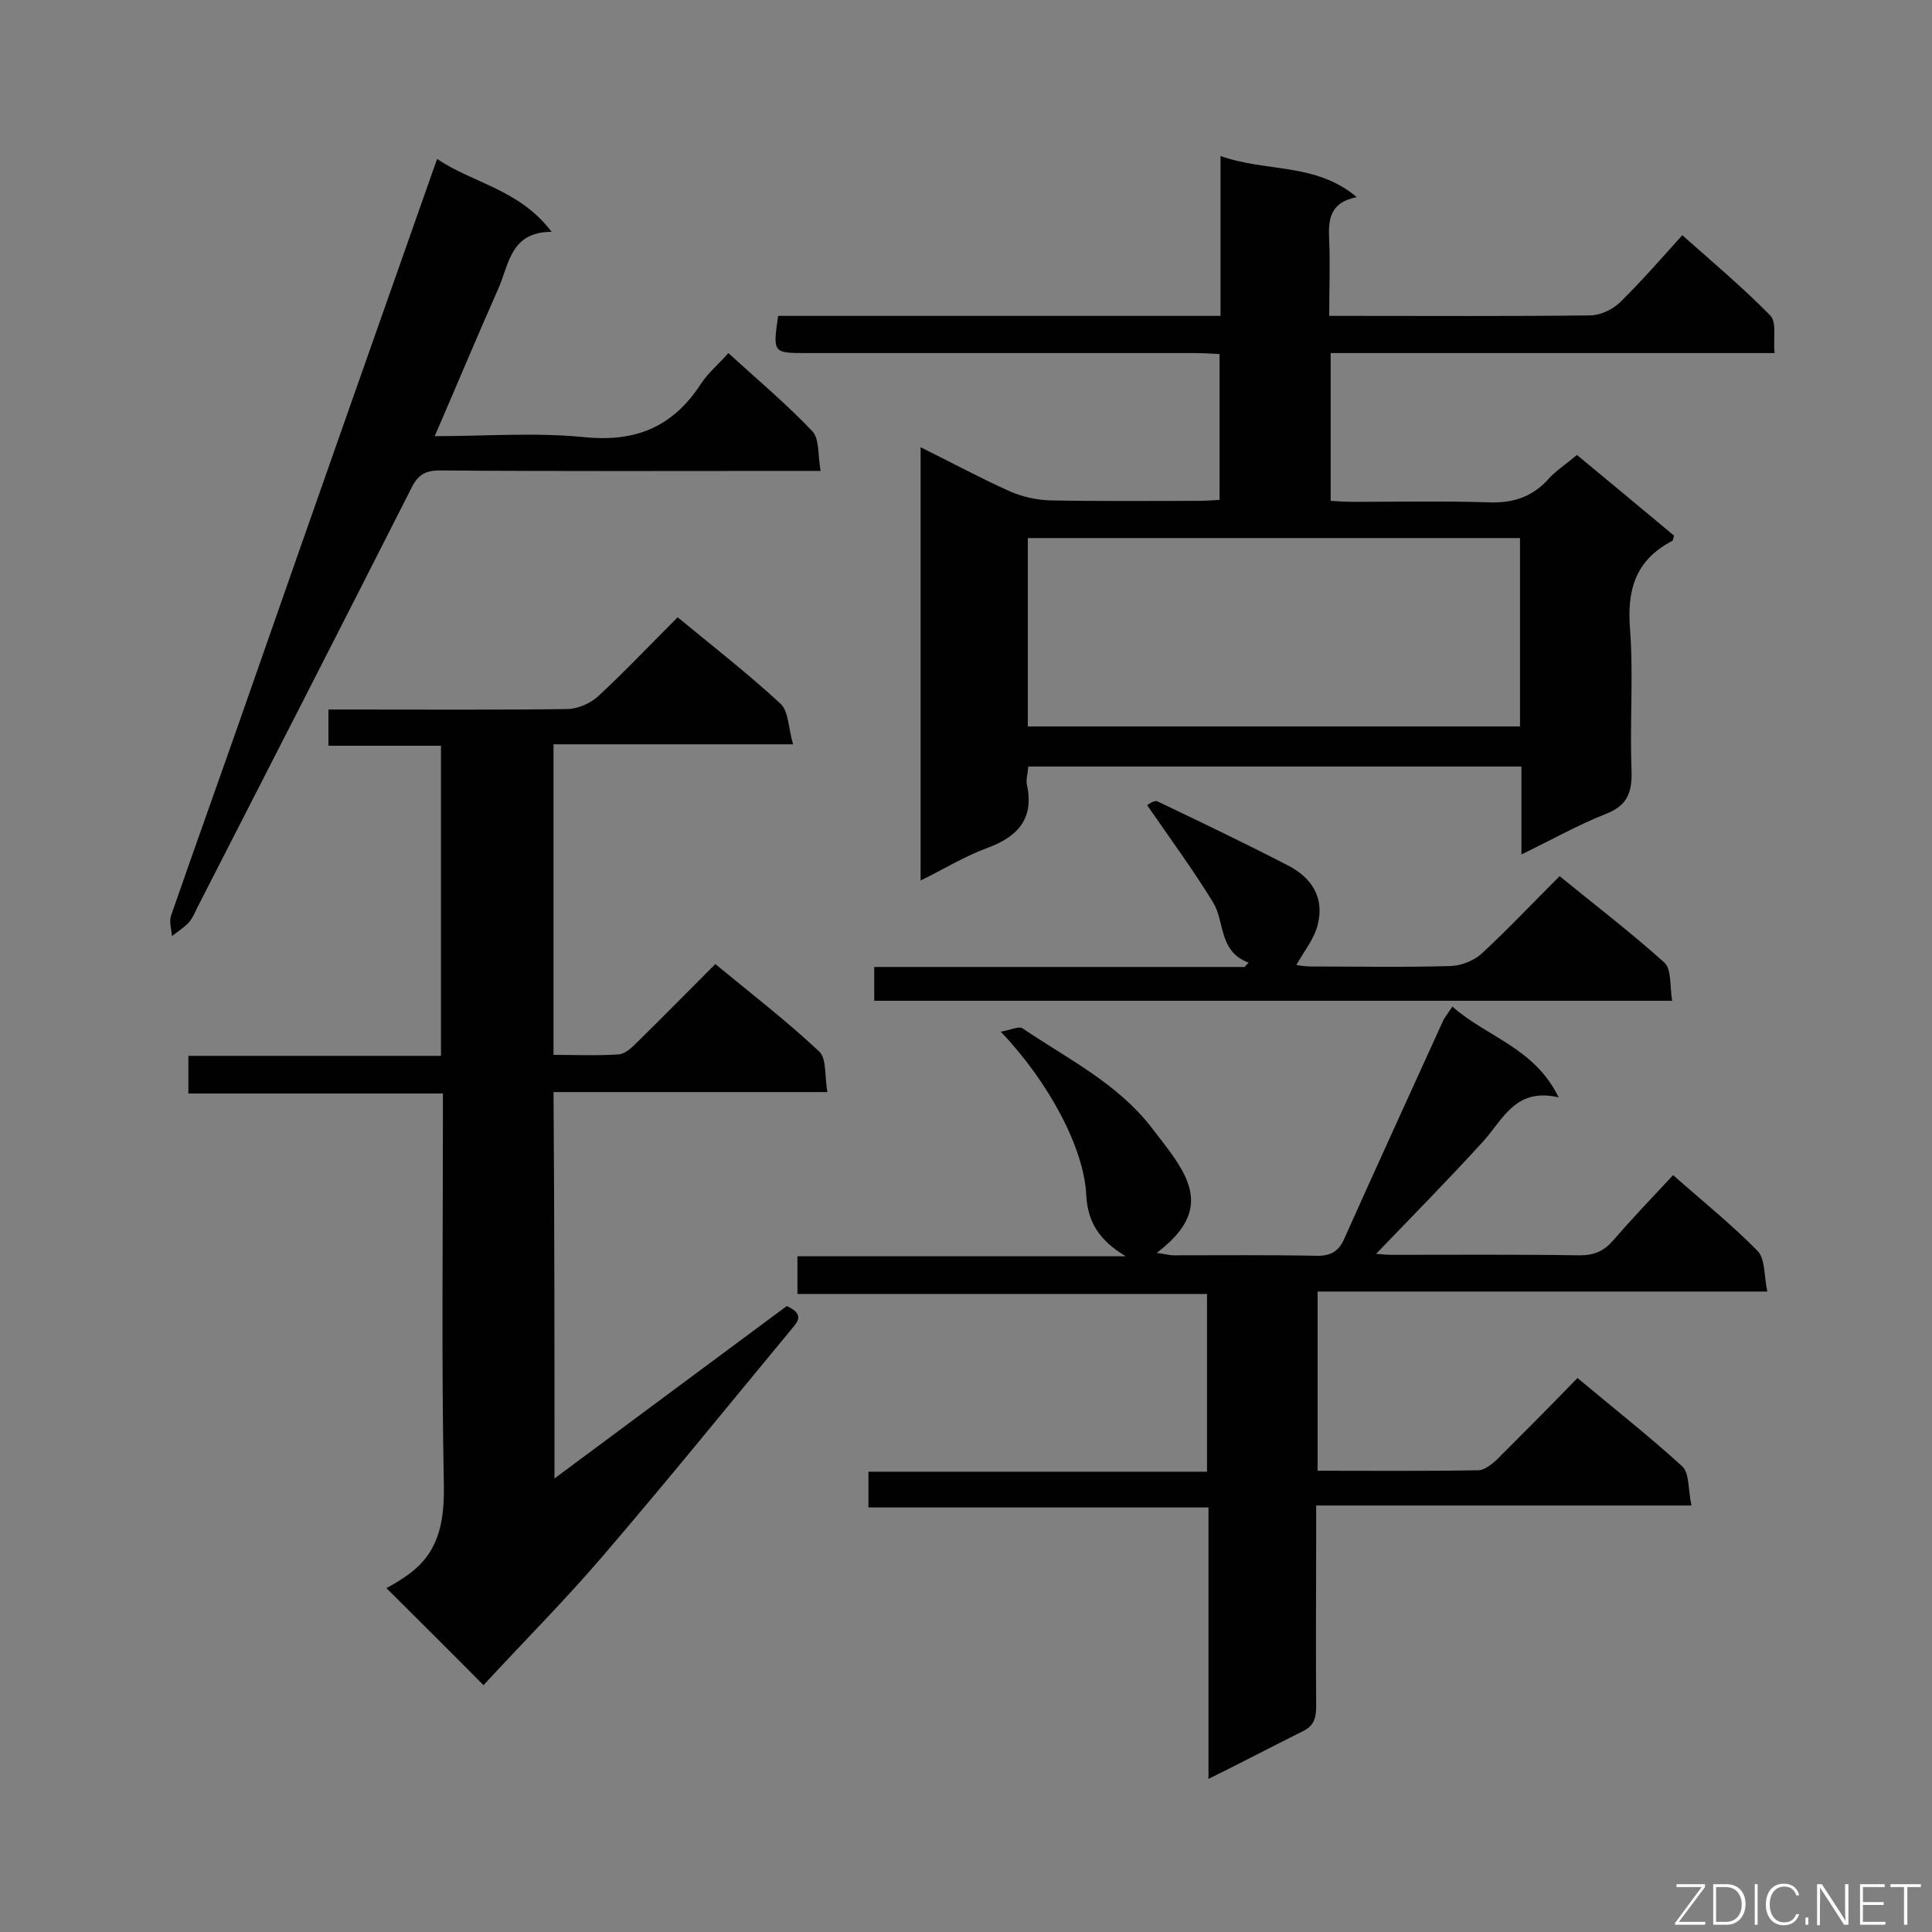
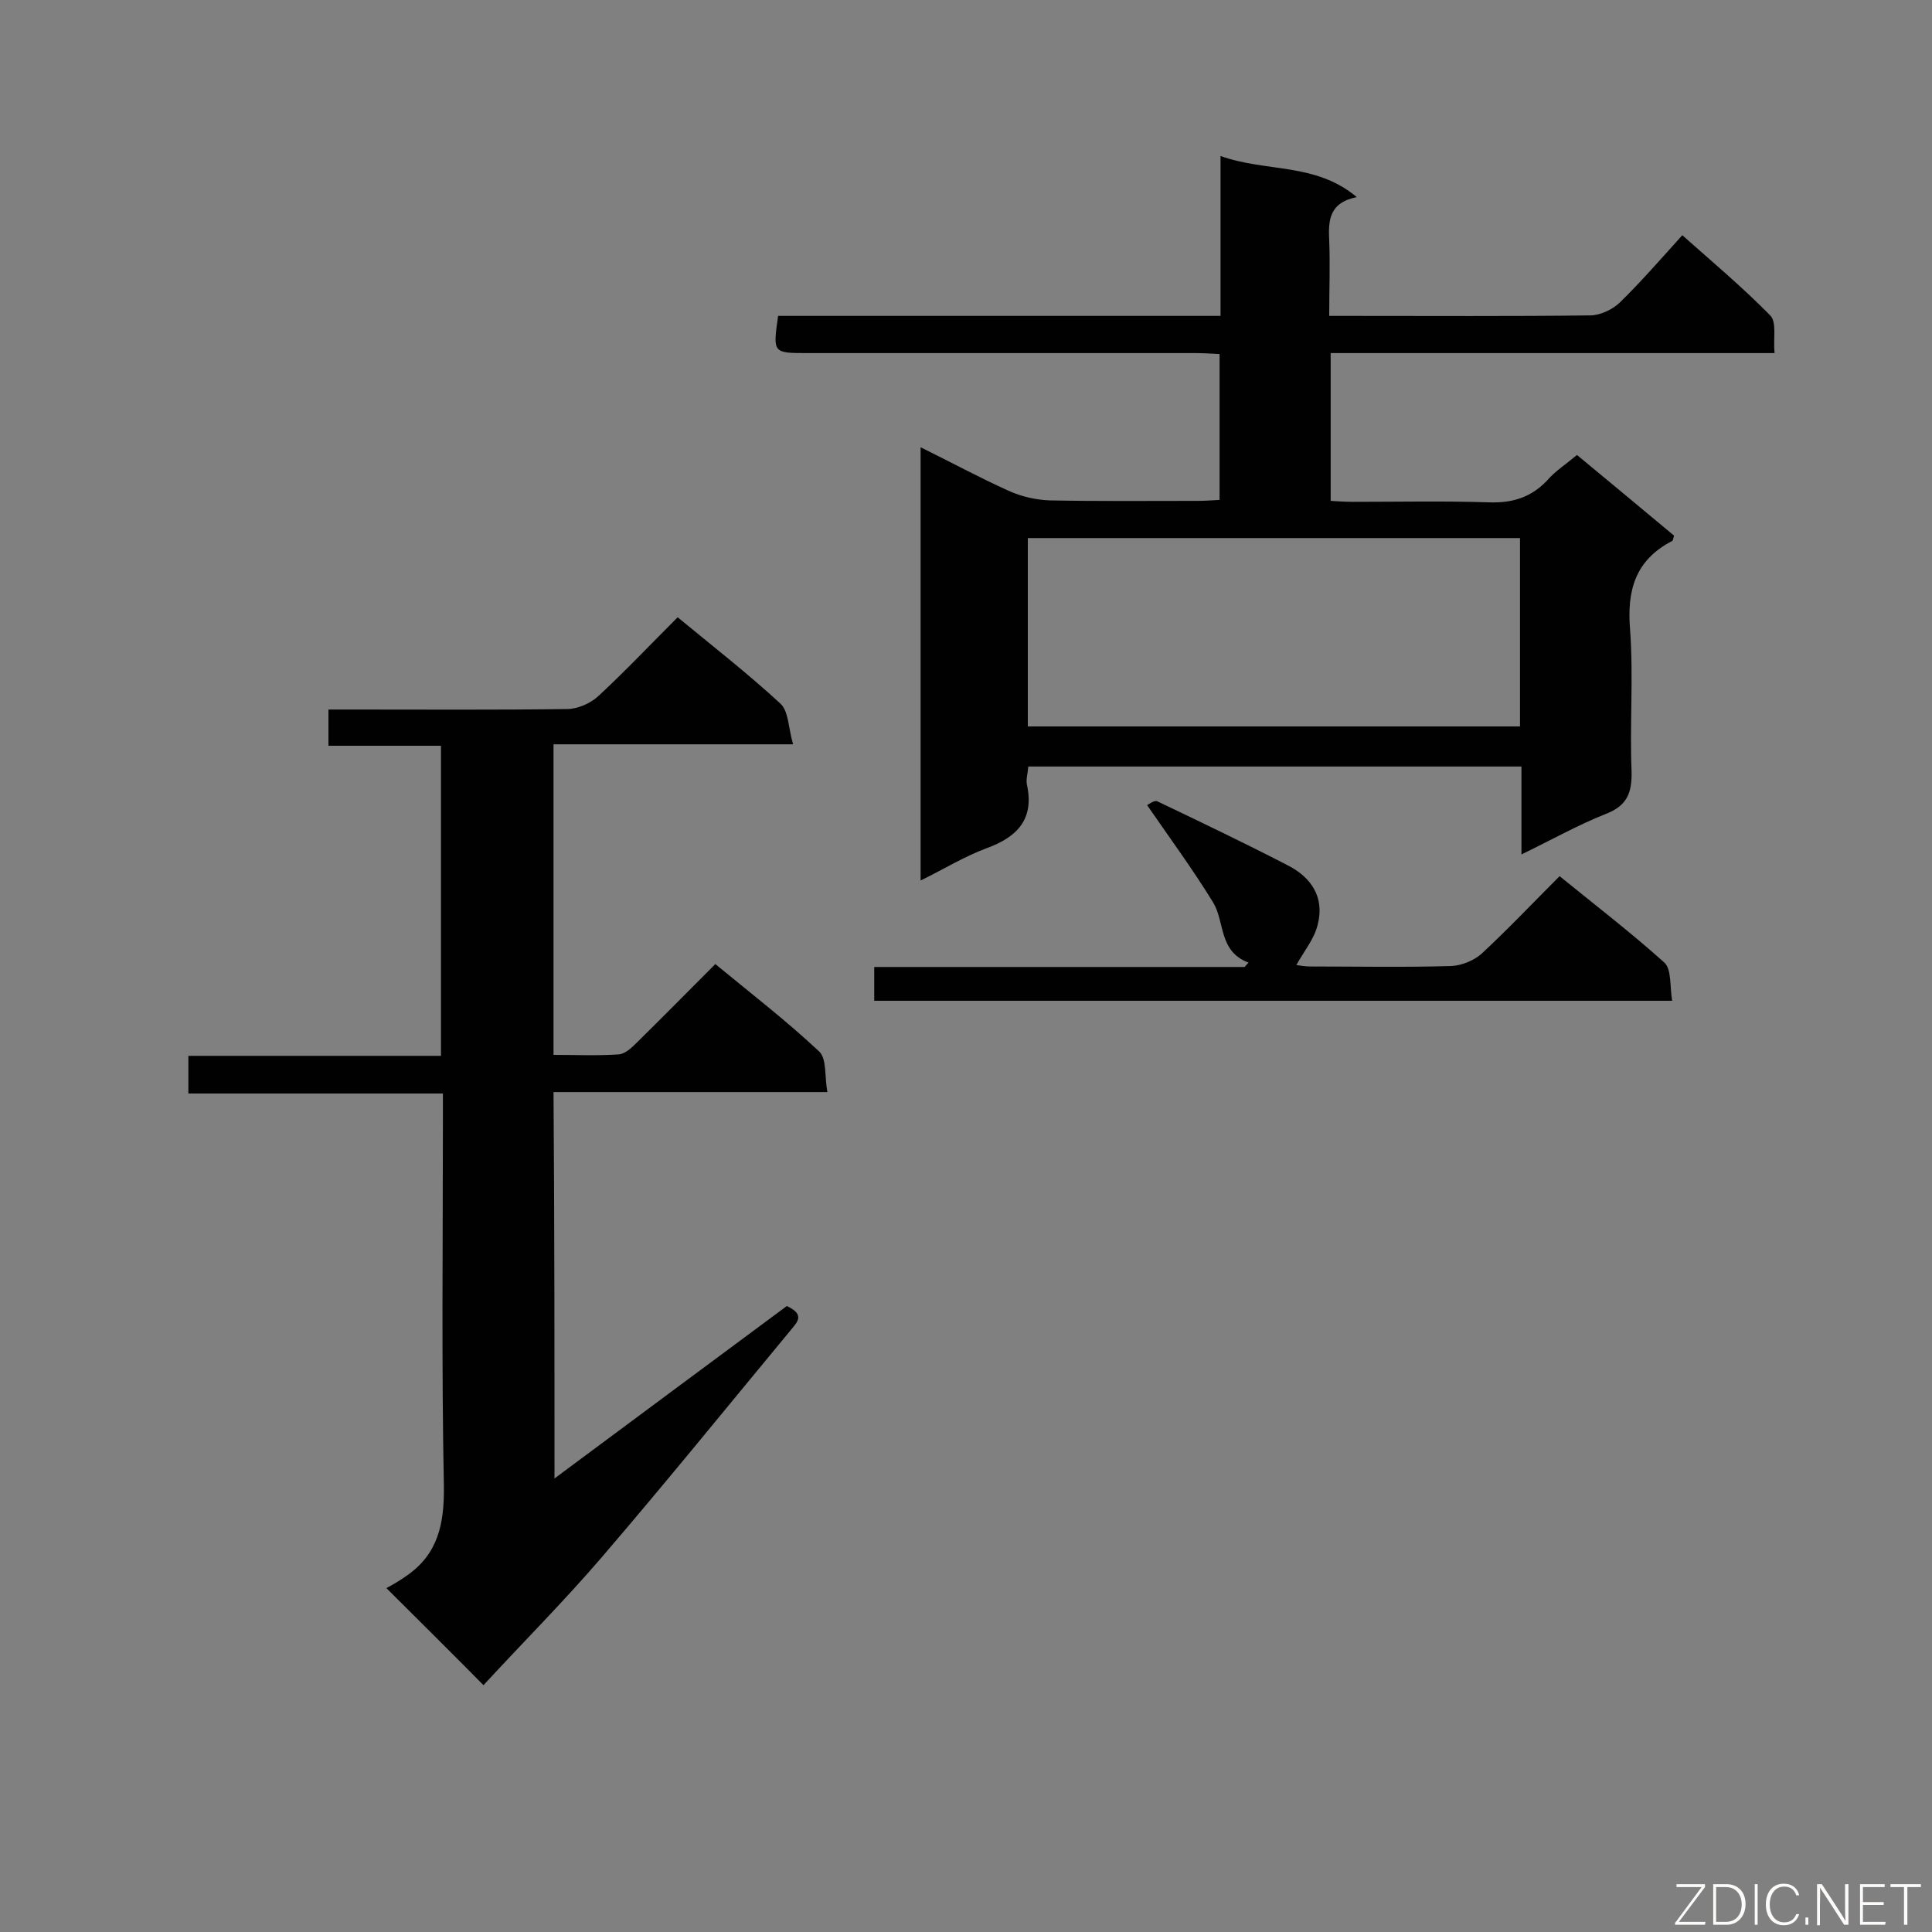
<svg xmlns="http://www.w3.org/2000/svg" enable-background="new 0 0 400 400" viewBox="0 0 400 400">
  <rect x="0" y="0" width="400" height="400" fill="#808080" stroke="none" />
  <path d="m326.5 94.2c6.9 5.7 13.5 11.2 20.1 16.7-.2.6-.2 1-.4 1.1-7.7 4-9.4 10.3-8.7 18.5.7 9.7-.1 19.5.3 29.2.1 4.4-.9 7.1-5.3 8.8-5.8 2.3-11.3 5.4-17.5 8.4 0-6.4 0-12.2 0-18.2-34.3 0-68.1 0-102.1 0-.1 1.4-.5 2.6-.3 3.7 1.6 7.2-2 10.9-8.3 13.2-4.6 1.7-8.8 4.3-13.7 6.7 0-29.9 0-59.5 0-89.7 6.3 3.1 12.2 6.3 18.2 9 2.6 1.2 5.7 1.9 8.5 2 10.2.2 20.4.1 30.6.1 1.5 0 2.9-.1 4.6-.2 0-10.1 0-19.9 0-30.2-1.8-.1-3.5-.2-5.3-.2-26.7 0-53.4 0-80.1 0-7.1 0-7.1 0-6-7.7h91.6c0-11 0-21.5 0-33.1 9.5 3.4 19.6 1.3 28.2 8.5-5.8 1.2-5.9 4.9-5.7 9.1.2 4.9 0 9.9 0 15.5h4.5c16.5 0 33 .1 49.5-.1 2.1 0 4.6-1.2 6.1-2.6 4.4-4.3 8.4-8.9 13-14 6.2 5.5 12.5 10.8 18.2 16.6 1.4 1.4.6 4.8.9 7.8-30.9 0-61.3 0-91.9 0v30.6c1.5.1 3.1.2 4.7.2 9.3 0 18.6-.2 27.9.1 4.8.2 8.7-.9 12.1-4.4 1.7-2 3.9-3.4 6.3-5.4zm-11.8 56.2c0-13.3 0-26.1 0-39-34.1 0-67.9 0-101.9 0v39z" fill="#010101" />
  <path d="m114.8 306.1c16.3-12.1 32.3-24 48.1-35.7 3.9 1.8 2.1 3.4.8 5-13 15.7-25.8 31.5-39.1 47-7.9 9.2-16.4 17.7-24.5 26.5-6.6-6.7-12.8-12.8-20.1-20.1 1.3-.7 2.7-1.5 4.1-2.5 6.6-4.5 7.9-10.8 7.8-18.6-.5-25.3-.2-50.7-.2-76 0-1.6 0-3.2 0-5.3-17.7 0-35 0-52.7 0 0-2.7 0-5 0-7.8h52.3c0-21.5 0-42.6 0-64.2-7.6 0-15.3 0-23.3 0 0-2.7 0-4.8 0-7.5h4.9c14.8 0 29.7.1 44.5-.1 2.2 0 4.9-1.2 6.5-2.7 5.6-5.2 10.8-10.7 16.4-16.3 7.4 6.1 14.6 11.7 21.3 17.9 1.7 1.6 1.6 5 2.6 8.4-17.1 0-33.2 0-49.6 0v64.3c4.6 0 9.1.2 13.5-.1 1.3-.1 2.6-1.3 3.6-2.3 5.4-5.3 10.8-10.8 16.4-16.4 7.4 6.1 14.8 11.8 21.5 18.1 1.6 1.5 1.1 5.2 1.7 8.4-19.3 0-37.8 0-56.7 0 .2 26.8.2 53.2.2 80z" fill="#010101" />
-   <path d="m250.2 368.3c0-19.1 0-37.4 0-56.2-23.6 0-46.9 0-70.4 0 0-2.7 0-4.7 0-7.4h70.1c0-12.5 0-24.4 0-36.8-28.2 0-56.3 0-84.8 0 0-2.7 0-5 0-7.8h68c-5.6-3.3-7.9-7.2-8.2-12.6-.4-9.6-7.6-23.3-17.7-33.9 1.9-.3 3.7-1.2 4.5-.7 9.3 6.3 19.5 11.3 26.6 20.4 1.9 2.5 3.9 4.9 5.6 7.6 4.6 7.2 3.4 12.5-4.4 18.5 1.6.2 2.6.5 3.6.5 9.9 0 19.8-.1 29.7.1 2.8 0 4.4-1 5.5-3.5 6.7-15 13.6-30 20.4-45 .4-.9 1.1-1.7 2-3.1 7.1 6.3 17 8.5 22 18.8-9-2.1-11.5 4.6-15.7 9.2-7.2 7.9-14.8 15.6-22.1 23.2.6 0 1.9.2 3.1.2 13 0 26.1-.1 39.1.1 3 0 5-.9 6.9-3.1 3.9-4.5 8-8.8 12.4-13.5 6 5.3 12.1 10.2 17.5 15.7 1.6 1.7 1.3 5.1 2 8.4-31.4 0-62.1 0-93.1 0v37.1c11.2 0 22.2.1 33.3-.1 1.2 0 2.7-1.2 3.7-2.1 5.5-5.5 11-11 16.8-17 7.4 6.2 14.8 12 21.7 18.3 1.5 1.4 1.2 4.9 1.9 8.1-26.3 0-51.6 0-77.7 0v5.3c0 12.1-.1 24.3 0 36.4 0 2.5-.6 4.1-3.1 5.2-6 3-12.1 6.2-19.2 9.7z" fill="#010101" />
-   <path d="m90.5 32.9c7.3 5 17.1 6.3 23.7 15.1-8.5 0-8.8 6.7-11 11.7-4.4 9.9-8.6 20-13.2 30.6 10.6 0 20.8-.8 30.9.2 10.7 1.1 18.4-2.1 24.2-11 1.4-2.2 3.6-4 5.7-6.4 5.9 5.4 12 10.5 17.4 16.2 1.5 1.6 1.1 5 1.7 8.2-2.3 0-3.9 0-5.5 0-24.4 0-48.9.1-73.3-.1-3.1 0-4.6.9-6 3.8-14.7 29-29.5 57.9-44.3 86.8-.5 1.1-1 2.2-1.8 3.1-1 1-2.2 1.8-3.4 2.7-.1-1.4-.6-2.9-.2-4.2 5.6-16.1 11.4-32.2 17-48.3 12.5-35.8 25.2-71.8 38.1-108.4z" fill="#010101" />
  <path d="m258.5 199.3c-6.2-2.3-4.9-8.4-7.3-12.4-4.1-6.7-8.8-13.1-13.7-20.2.2-.1 1.5-1.1 2.1-.8 9 4.3 18 8.6 26.9 13.2 5 2.5 7.8 6.7 6.3 12.4-.7 2.9-2.8 5.4-4.4 8.3.7.1 1.8.3 2.9.3 9.7 0 19.5.2 29.2-.1 2.1-.1 4.6-1.1 6.2-2.5 5.5-5.1 10.6-10.5 16.2-16.1 7.5 6.1 14.8 11.7 21.7 17.9 1.5 1.4 1.1 4.9 1.6 7.9-55.4 0-110.2 0-165.2 0 0-2.2 0-4.4 0-7h76.7c.3-.4.6-.7.8-.9z" fill="#010101" />
  <g fill="#fcfbfa">
    <path d="m346.9 398 5.4-7.3h-5.2v-.6h5.9v.6l-5.4 7.2h5.5l-.1.6h-6.2v-.5z" />
    <path d="m354.7 390.1h2.8c2.3 0 3.9 1.6 3.9 4.1s-1.6 4.3-3.9 4.3h-2.8zm.6 7.8h2c2.2 0 3.3-1.6 3.3-3.6 0-1.8-1-3.6-3.3-3.6h-2z" />
    <path d="m363.9 390.1v8.4h-.6v-8.4z" />
    <path d="m372.5 396.3c-.4 1.3-1.4 2.3-3.2 2.3-2.4 0-3.7-1.9-3.7-4.3 0-2.3 1.2-4.3 3.7-4.3 1.8 0 2.9 1 3.2 2.4h-.6c-.4-1.1-1.1-1.8-2.5-1.8-2.1 0-3 1.9-3 3.7s.9 3.7 3 3.7c1.4 0 2.1-.7 2.5-1.7z" />
    <path d="m373.8 398.5v-1.5h.6v1.5z" />
    <path d="m376.2 398.5v-8.4h1c1.3 2 4.4 6.7 4.9 7.6-.1-1.2-.1-2.4-.1-3.8v-3.8h.7v8.4h-.9c-1.2-1.9-4.4-6.8-5-7.7.1 1.1 0 2.3 0 3.9v3.9h-.6z" />
    <path d="m390 394.4h-4.3v3.5h4.7l-.1.6h-5.2v-8.4h5.1v.6h-4.5v3.1h4.3z" />
    <path d="m394.2 390.7h-2.8v-.6h6.3v.6h-2.8v7.8h-.7z" />
  </g>
</svg>